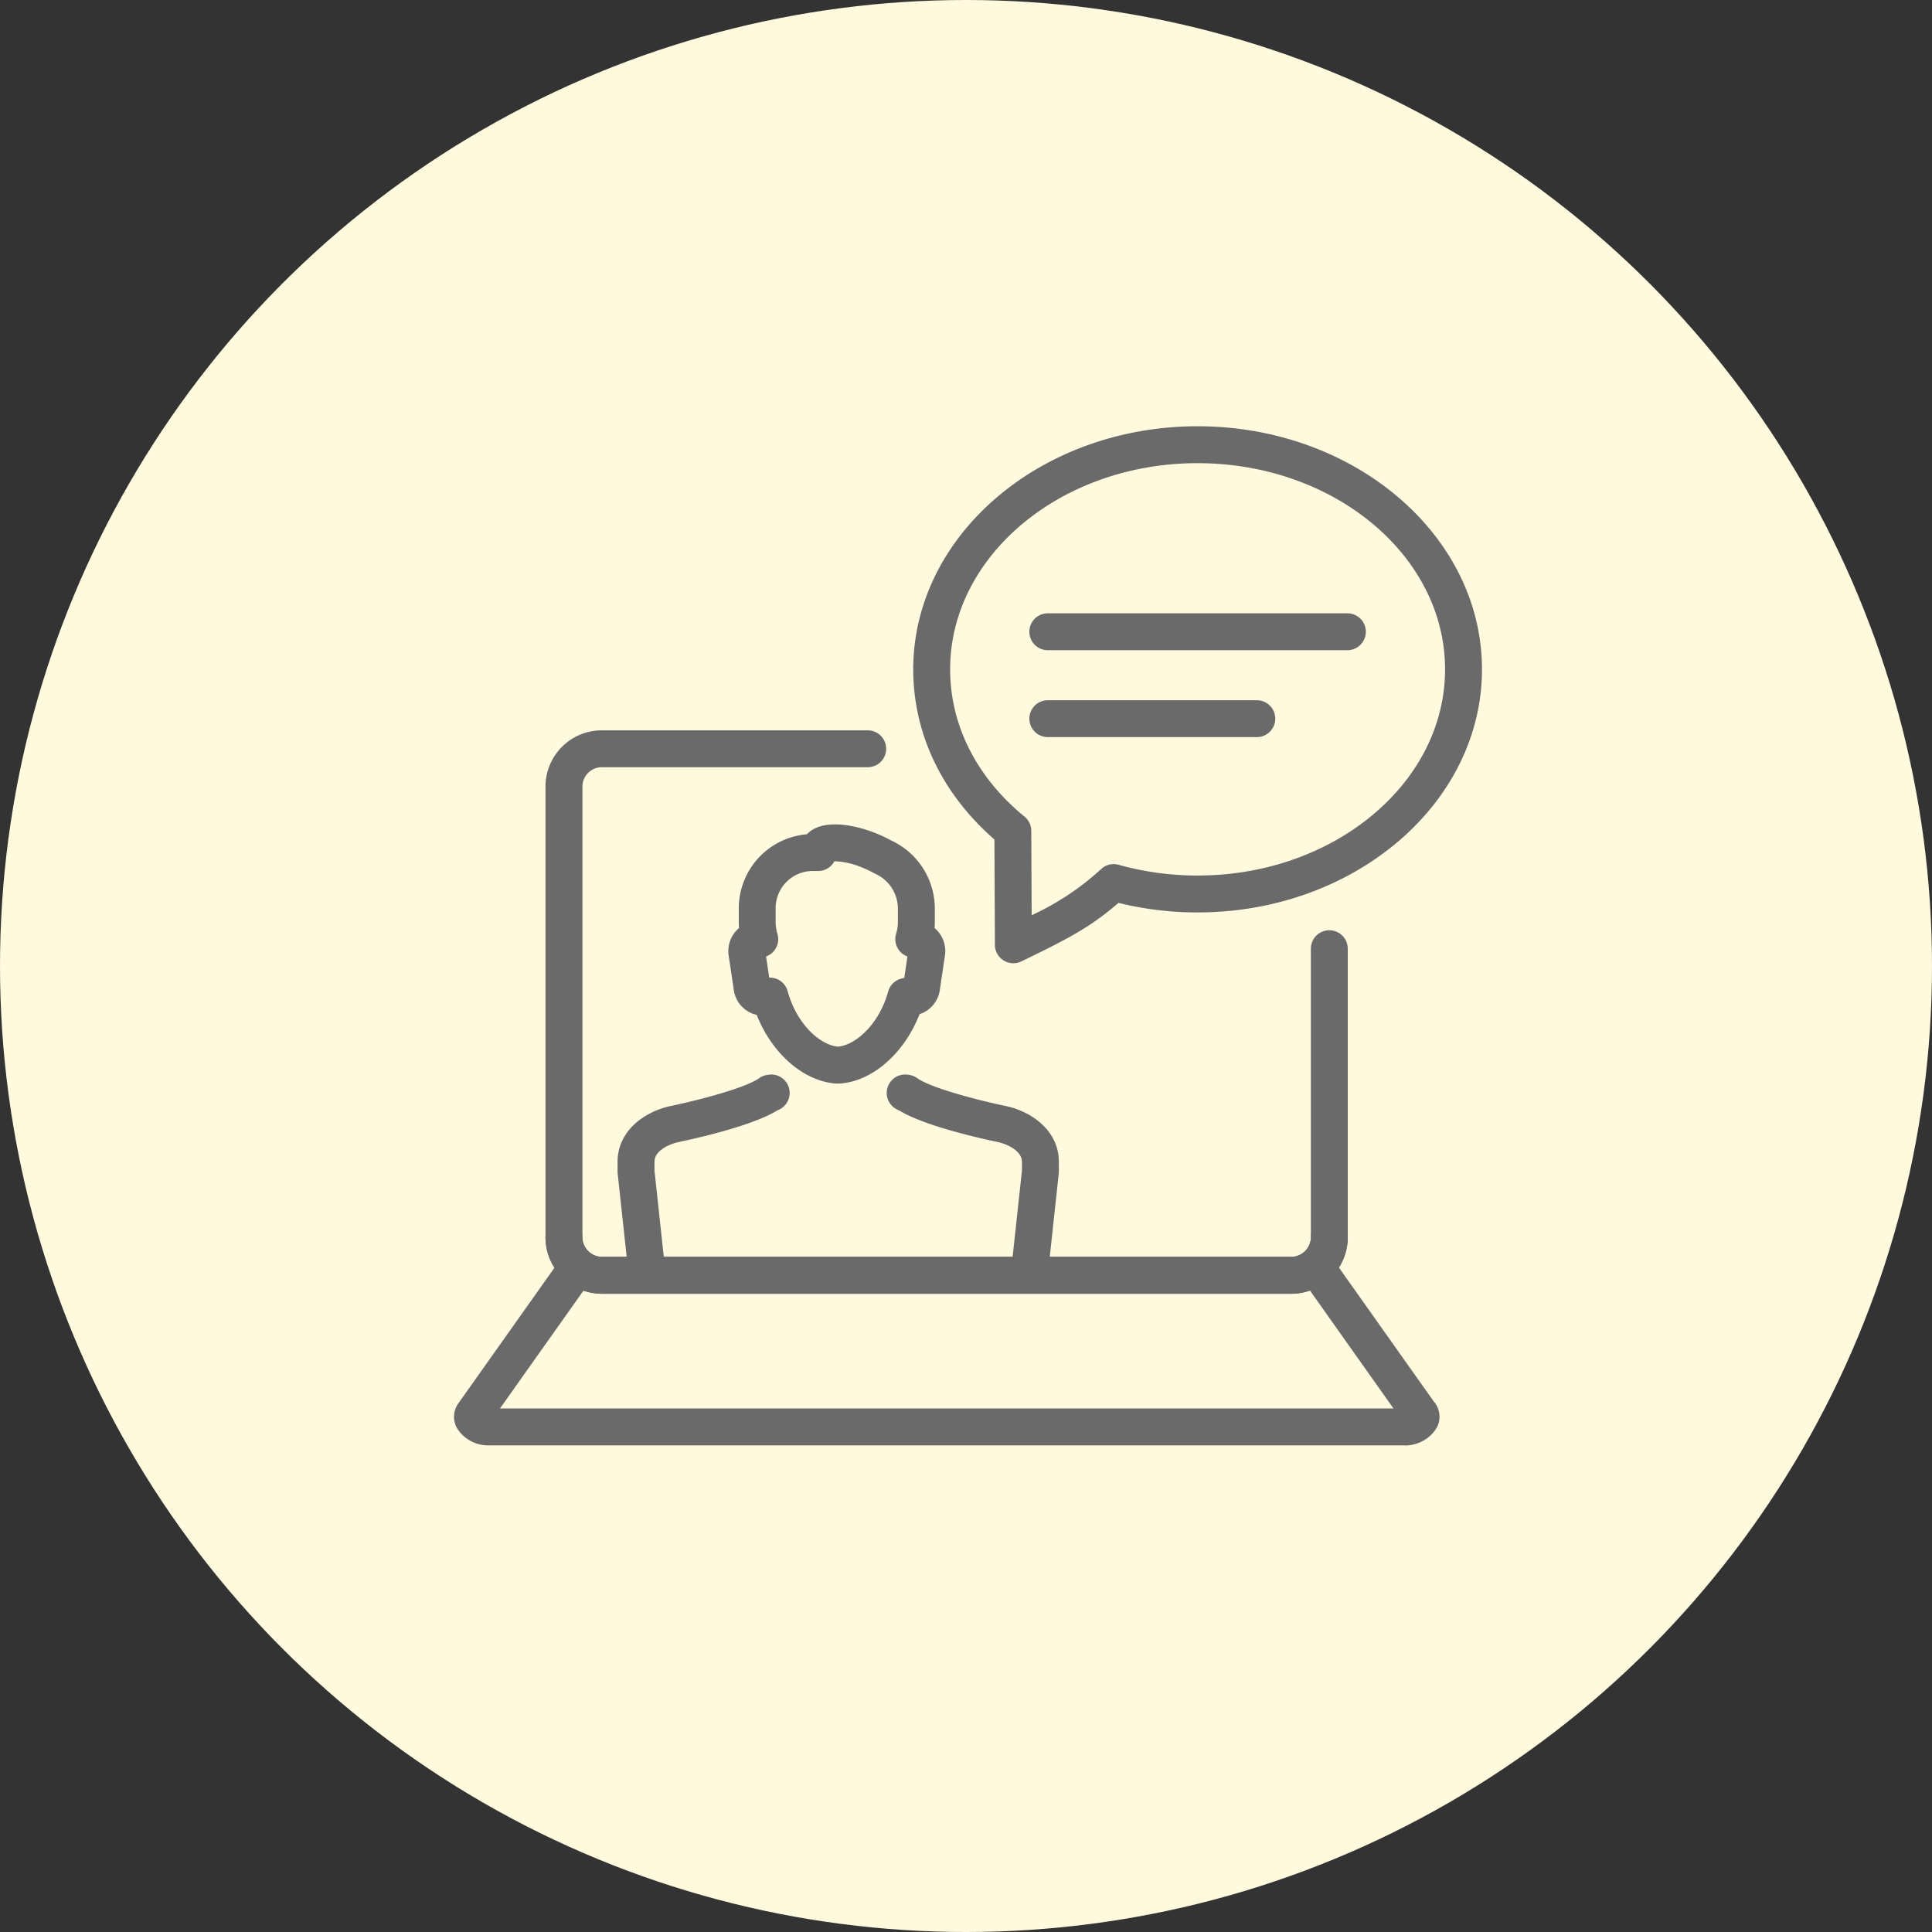
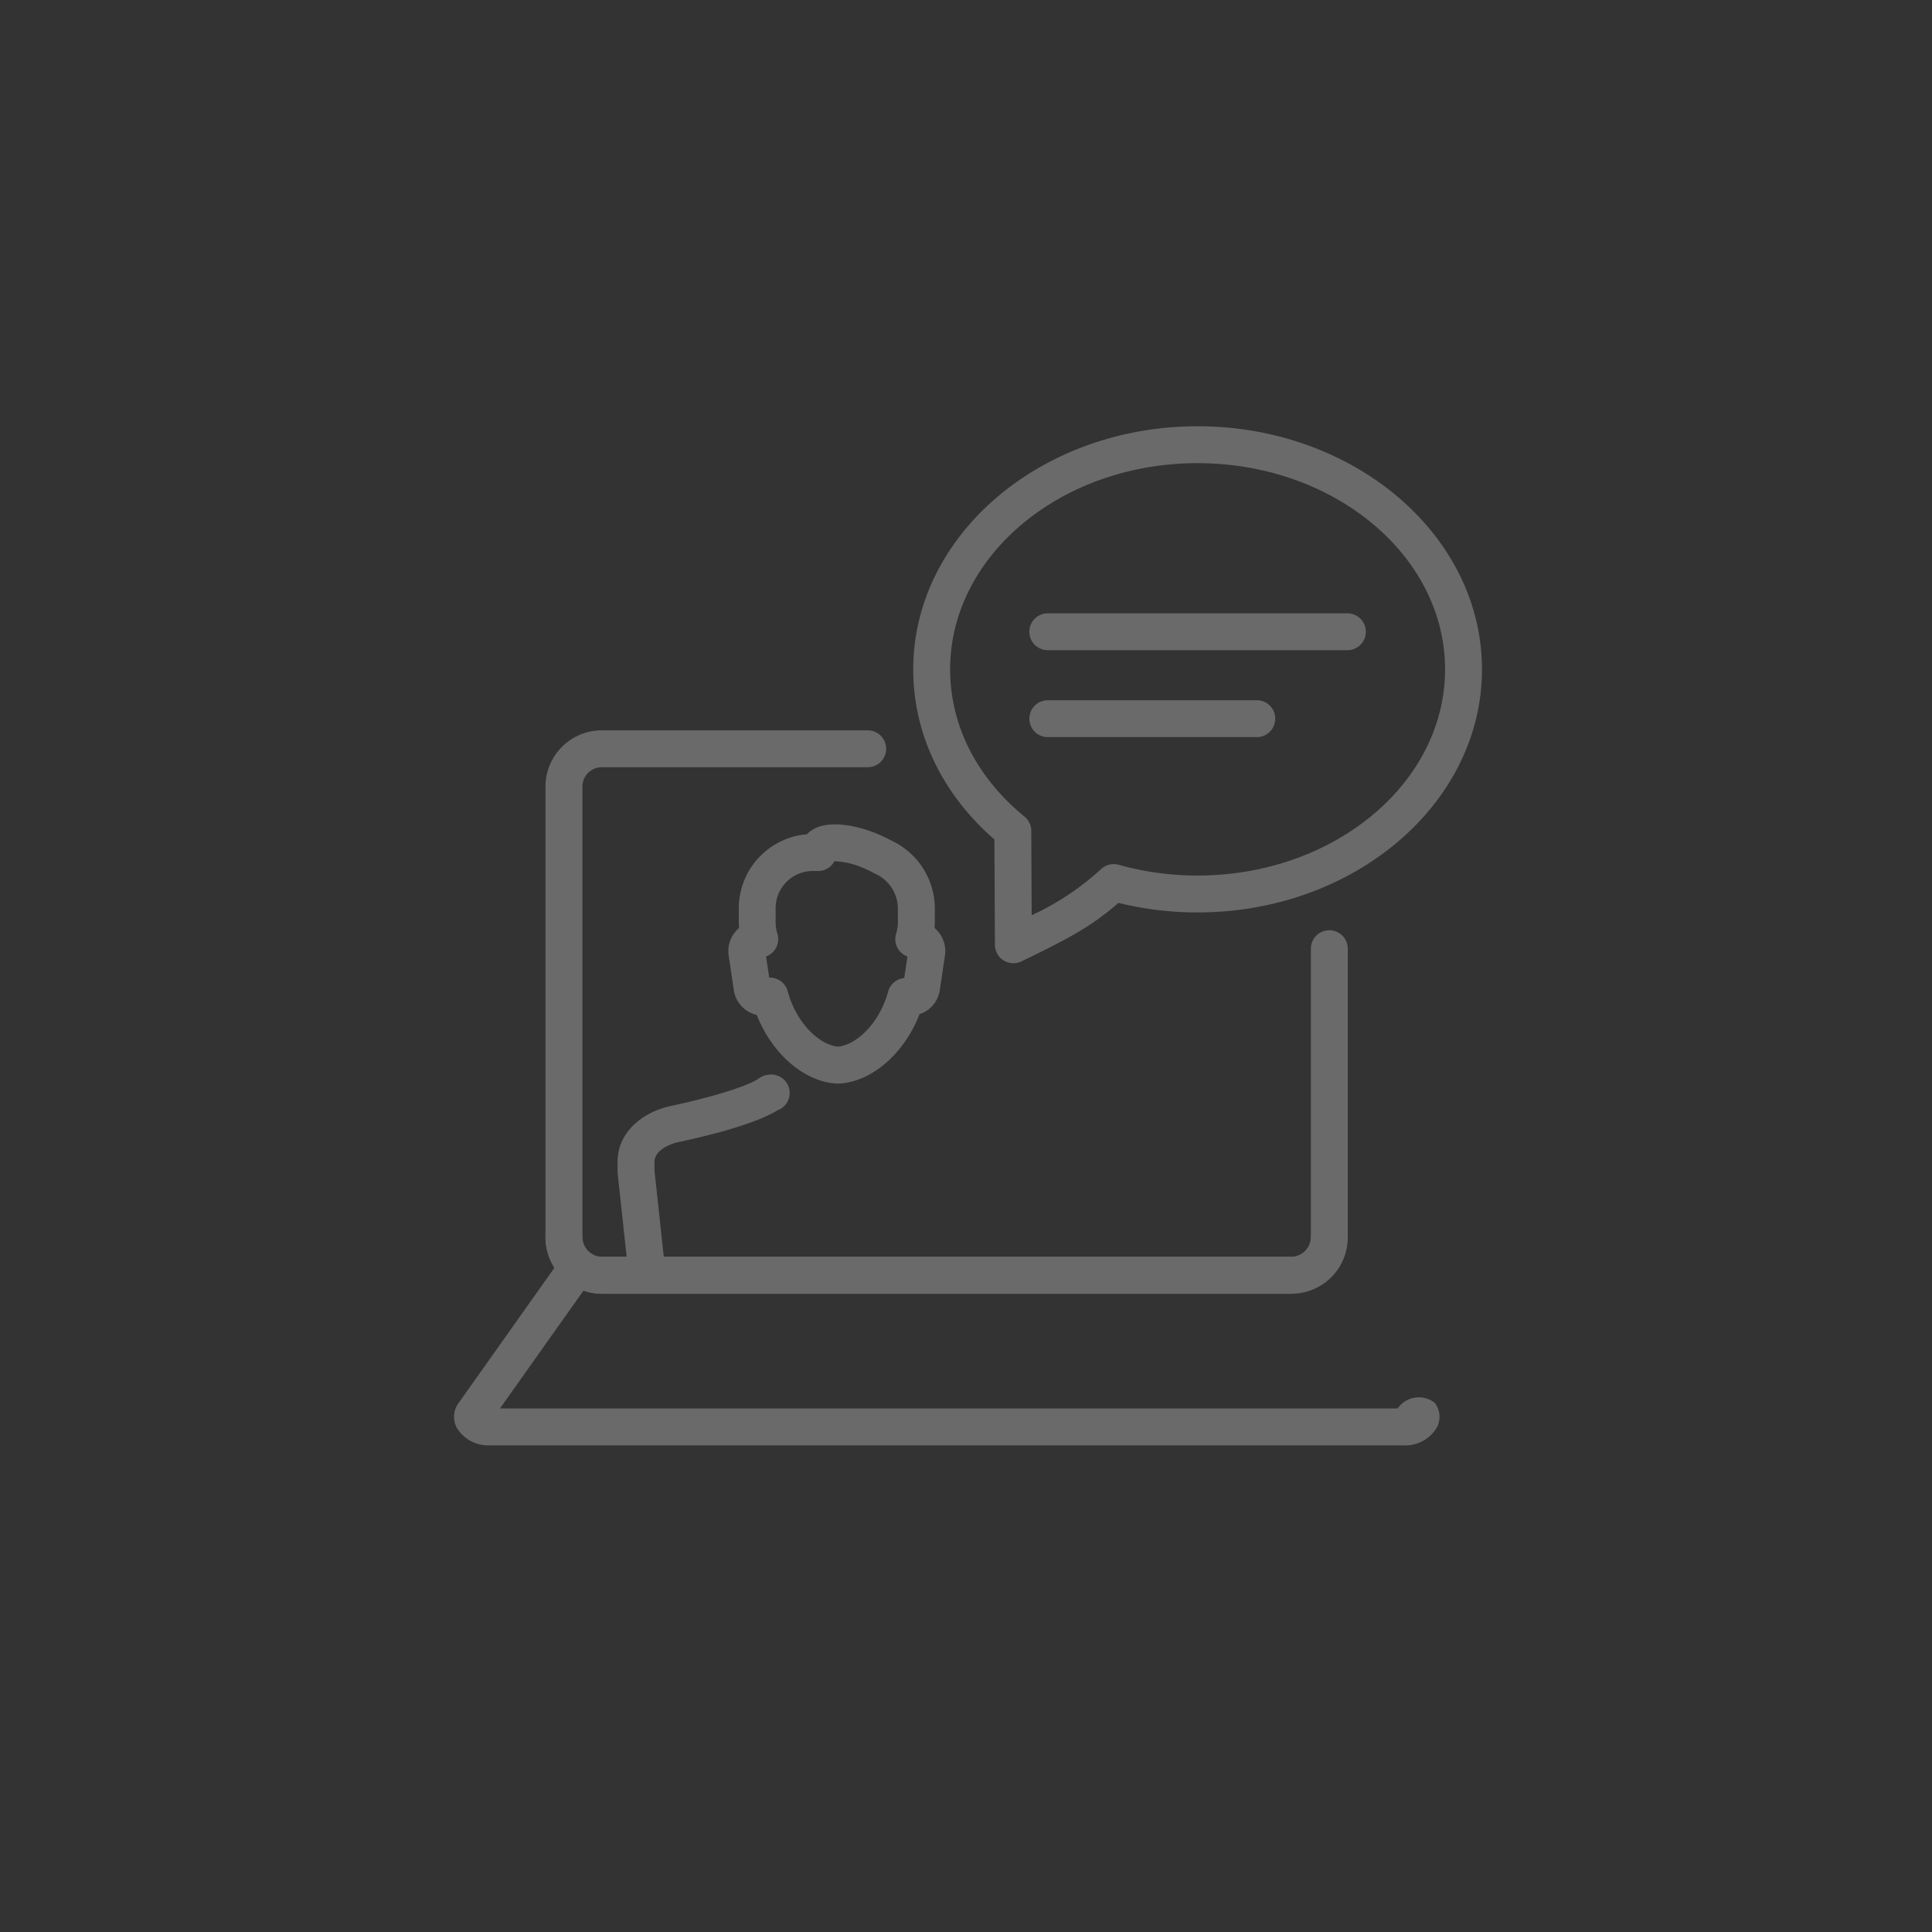
<svg xmlns="http://www.w3.org/2000/svg" width="220" height="220" viewBox="0 0 220 220">
  <rect x="0" y="0" width="220" height="220" fill="#333333" stroke="none" />
  <defs>
    <style>
      .cls-1 {
        fill: #fff9de;
      }

      .cls-2 {
        fill: #6a6a6a;
      }
    </style>
  </defs>
  <g id="グループ_147" data-name="グループ 147" transform="translate(-697 -853)">
-     <circle id="楕円形_5" data-name="楕円形 5" class="cls-1" cx="110" cy="110" r="110" transform="translate(697 853)" />
    <g id="グループ_143" data-name="グループ 143" transform="translate(748.705 901.538)">
-       <path id="パス_120" data-name="パス 120" class="cls-2" d="M3780.926,509.4h-78.557a6.415,6.415,0,0,1-6.407-6.408V451.651a6.414,6.414,0,0,1,6.407-6.407h30.287a2.1,2.1,0,0,1,0,4.2h-30.287a2.207,2.207,0,0,0-2.2,2.2v51.343a2.235,2.235,0,0,0,2.2,2.206h78.557a2.262,2.262,0,0,0,2.2-2.206,2.1,2.1,0,1,1,4.2,0A6.493,6.493,0,0,1,3780.926,509.4Z" transform="translate(-3685.553 -410.617)" />
+       <path id="パス_120" data-name="パス 120" class="cls-2" d="M3780.926,509.4h-78.557a6.415,6.415,0,0,1-6.407-6.408V451.651a6.414,6.414,0,0,1,6.407-6.407h30.287a2.1,2.1,0,0,1,0,4.2h-30.287a2.207,2.207,0,0,0-2.2,2.2v51.343a2.235,2.235,0,0,0,2.2,2.206h78.557a2.262,2.262,0,0,0,2.2-2.206,2.1,2.1,0,1,1,4.2,0Z" transform="translate(-3685.553 -410.617)" />
      <path id="パス_121" data-name="パス 121" class="cls-2" d="M3780.925,562.472h-78.557a6.493,6.493,0,0,1-6.406-6.408,2.1,2.1,0,1,1,4.2,0,2.263,2.263,0,0,0,2.2,2.206h78.557a2.235,2.235,0,0,0,2.2-2.206V523.179a2.1,2.1,0,1,1,4.2,0v32.884A6.415,6.415,0,0,1,3780.925,562.472Z" transform="translate(-3685.553 -463.687)" />
-       <path id="パス_122" data-name="パス 122" class="cls-2" d="M3997.2,665.622a2.1,2.1,0,0,1-1.717-.887l-10.987-15.51a2.1,2.1,0,1,1,3.429-2.429l10.988,15.51a2.1,2.1,0,0,1-1.713,3.317Z" transform="translate(-3887.203 -551.045)" />
      <path id="パス_123" data-name="パス 123" class="cls-2" d="M4017.457,703.252a2.934,2.934,0,1,1,3.277-4.851,2.6,2.6,0,0,1,.262,2.788A4.151,4.151,0,0,1,4017.457,703.252Zm-.061-2.3h0Z" transform="translate(-3909.069 -587.203)" />
      <path id="パス_124" data-name="パス 124" class="cls-2" d="M3769.676,667.094H3665.1a4.169,4.169,0,0,1-3.507-2.008,2.636,2.636,0,0,1,.185-2.78l10.992-15.511a2.1,2.1,0,0,1,3.429,2.43l-9.685,13.667h103.158a2.1,2.1,0,0,1,0,4.2Z" transform="translate(-3661.287 -551.045)" />
      <path id="パス_125" data-name="パス 125" class="cls-2" d="M3777.8,510.442l-.106,0c-3.74-.19-7.4-3.389-9.147-7.824a3.319,3.319,0,0,1-1.249-.566,3.385,3.385,0,0,1-1.356-2.249l-.588-3.941a3.434,3.434,0,0,1,1.179-3.13q-.027-.344-.027-.691v-1.451a8.462,8.462,0,0,1,7.749-8.536,3.32,3.32,0,0,1,1.035-.721c1.547-.7,4.072-.481,6.751.575a15.993,15.993,0,0,1,1.795.838,8.563,8.563,0,0,1,4.993,7.843v1.451q0,.347-.027.691a3.435,3.435,0,0,1,1.18,3.129l-.588,3.941a3.385,3.385,0,0,1-1.357,2.25,3.341,3.341,0,0,1-.948.485c-1.737,4.475-5.421,7.715-9.179,7.906Zm-7.753-12.067a2.1,2.1,0,0,1,2.025,1.547c1.028,3.758,3.694,6.134,5.727,6.313,2.024-.179,4.683-2.541,5.718-6.278a2.1,2.1,0,0,1,1.828-1.531l.367-2.456a2.1,2.1,0,0,1-1.29-2.593,4.55,4.55,0,0,0,.2-1.338v-1.451a4.359,4.359,0,0,0-2.563-4.032q-.094-.041-.183-.09a11.648,11.648,0,0,0-1.381-.65,8.818,8.818,0,0,0-3.1-.693,2.1,2.1,0,0,1-1.854,1.112h-.739a4.236,4.236,0,0,0-4.1,4.352v1.451a4.55,4.55,0,0,0,.2,1.338,2.1,2.1,0,0,1-1.29,2.593l.36,2.406ZM3777.637,484v0Z" transform="translate(-3734.084 -435.59)" />
      <path id="パス_126" data-name="パス 126" class="cls-2" d="M3726.515,599.251a2.1,2.1,0,0,1-2.086-1.876l-1.113-10.294a2.058,2.058,0,0,1-.012-.226v-1.106c0-3.51,3.042-5.723,6.058-6.359,3.861-.814,8.657-2.152,10.063-3.166a2.1,2.1,0,0,1,.9-.37l.135-.021a2.1,2.1,0,0,1,1.053,4.048c-2.717,1.69-8.734,3.084-11.282,3.621-.942.2-2.723.924-2.723,2.247v.992l1.1,10.182a2.1,2.1,0,0,1-1.863,2.315A2.029,2.029,0,0,1,3726.515,599.251Z" transform="translate(-3704.687 -501.986)" />
-       <path id="パス_127" data-name="パス 127" class="cls-2" d="M3841.835,599.251a2.1,2.1,0,0,1-2.092-2.327l1.1-10.182v-.993c0-1.227-1.629-2.016-2.723-2.247-2.548-.538-8.563-1.931-11.281-3.621a2.1,2.1,0,0,1,1.052-4.049l.135.021a2.1,2.1,0,0,1,.9.371c1.406,1.014,6.2,2.352,10.062,3.166,3.016.636,6.059,2.849,6.059,6.359v1.106a2.18,2.18,0,0,1-.012.226l-1.112,10.294A2.1,2.1,0,0,1,3841.835,599.251Z" transform="translate(-3776.178 -501.986)" />
      <path id="パス_128" data-name="パス 128" class="cls-2" d="M3846.866,391.041a2.1,2.1,0,0,1-2.1-2.091l-.056-12c-5.969-5.2-9.244-12.043-9.244-19.374,0-15.263,14.526-27.68,32.381-27.68s32.382,12.417,32.382,27.68-14.527,27.681-32.382,27.681a37.583,37.583,0,0,1-9.008-1.085c-3.079,2.641-5.287,3.872-11.057,6.661A2.1,2.1,0,0,1,3846.866,391.041Zm20.98-56.943c-15.538,0-28.178,10.532-28.178,23.478,0,6.354,3.007,12.308,8.467,16.766a2.1,2.1,0,0,1,.772,1.618l.045,9.616a30.686,30.686,0,0,0,7.942-5.288,2.1,2.1,0,0,1,1.966-.455,33.254,33.254,0,0,0,8.985,1.222c15.538,0,28.18-10.532,28.18-23.478S3883.384,334.1,3867.846,334.1Z" transform="translate(-3783.179 -329.895)" />
      <path id="パス_129" data-name="パス 129" class="cls-2" d="M3915.729,405.046h-34.117a2.1,2.1,0,0,1,0-4.2h34.117a2.1,2.1,0,0,1,0,4.2Z" transform="translate(-3814.003 -379.545)" />
      <path id="パス_130" data-name="パス 130" class="cls-2" d="M3905.414,438.018h-23.8a2.1,2.1,0,0,1,0-4.2h23.8a2.1,2.1,0,0,1,0,4.2Z" transform="translate(-3814.003 -402.619)" />
    </g>
  </g>
</svg>